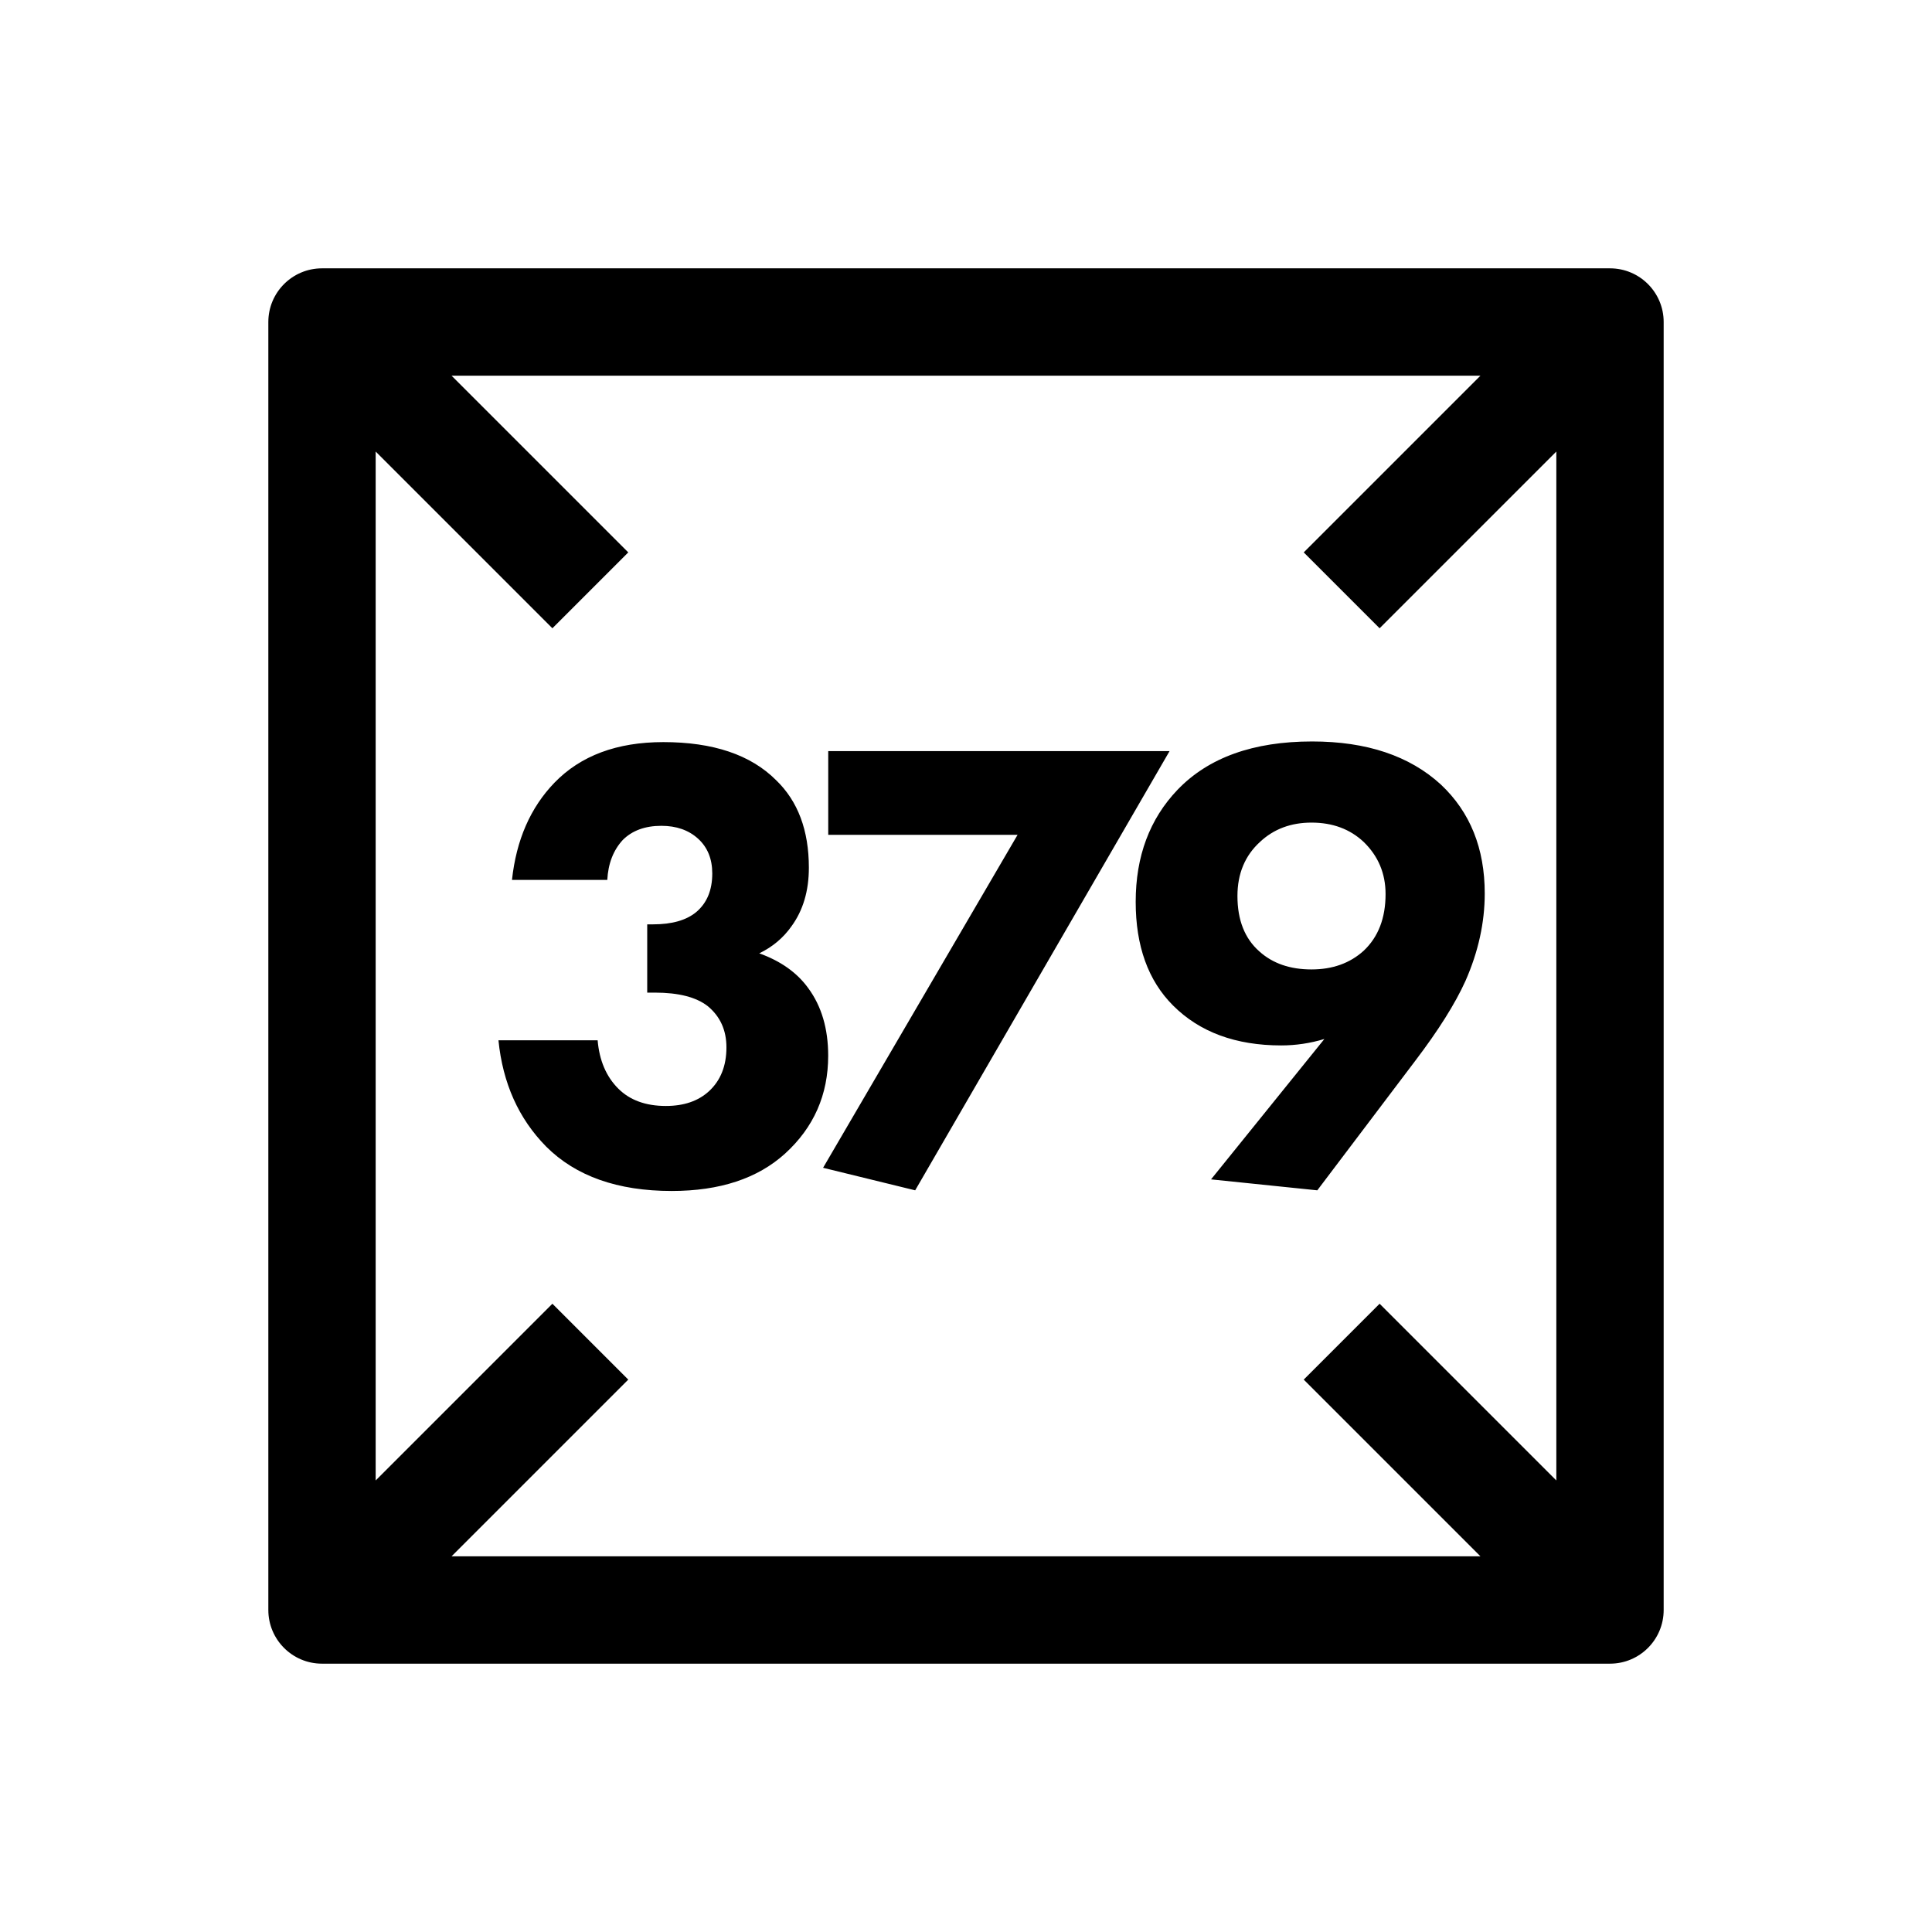
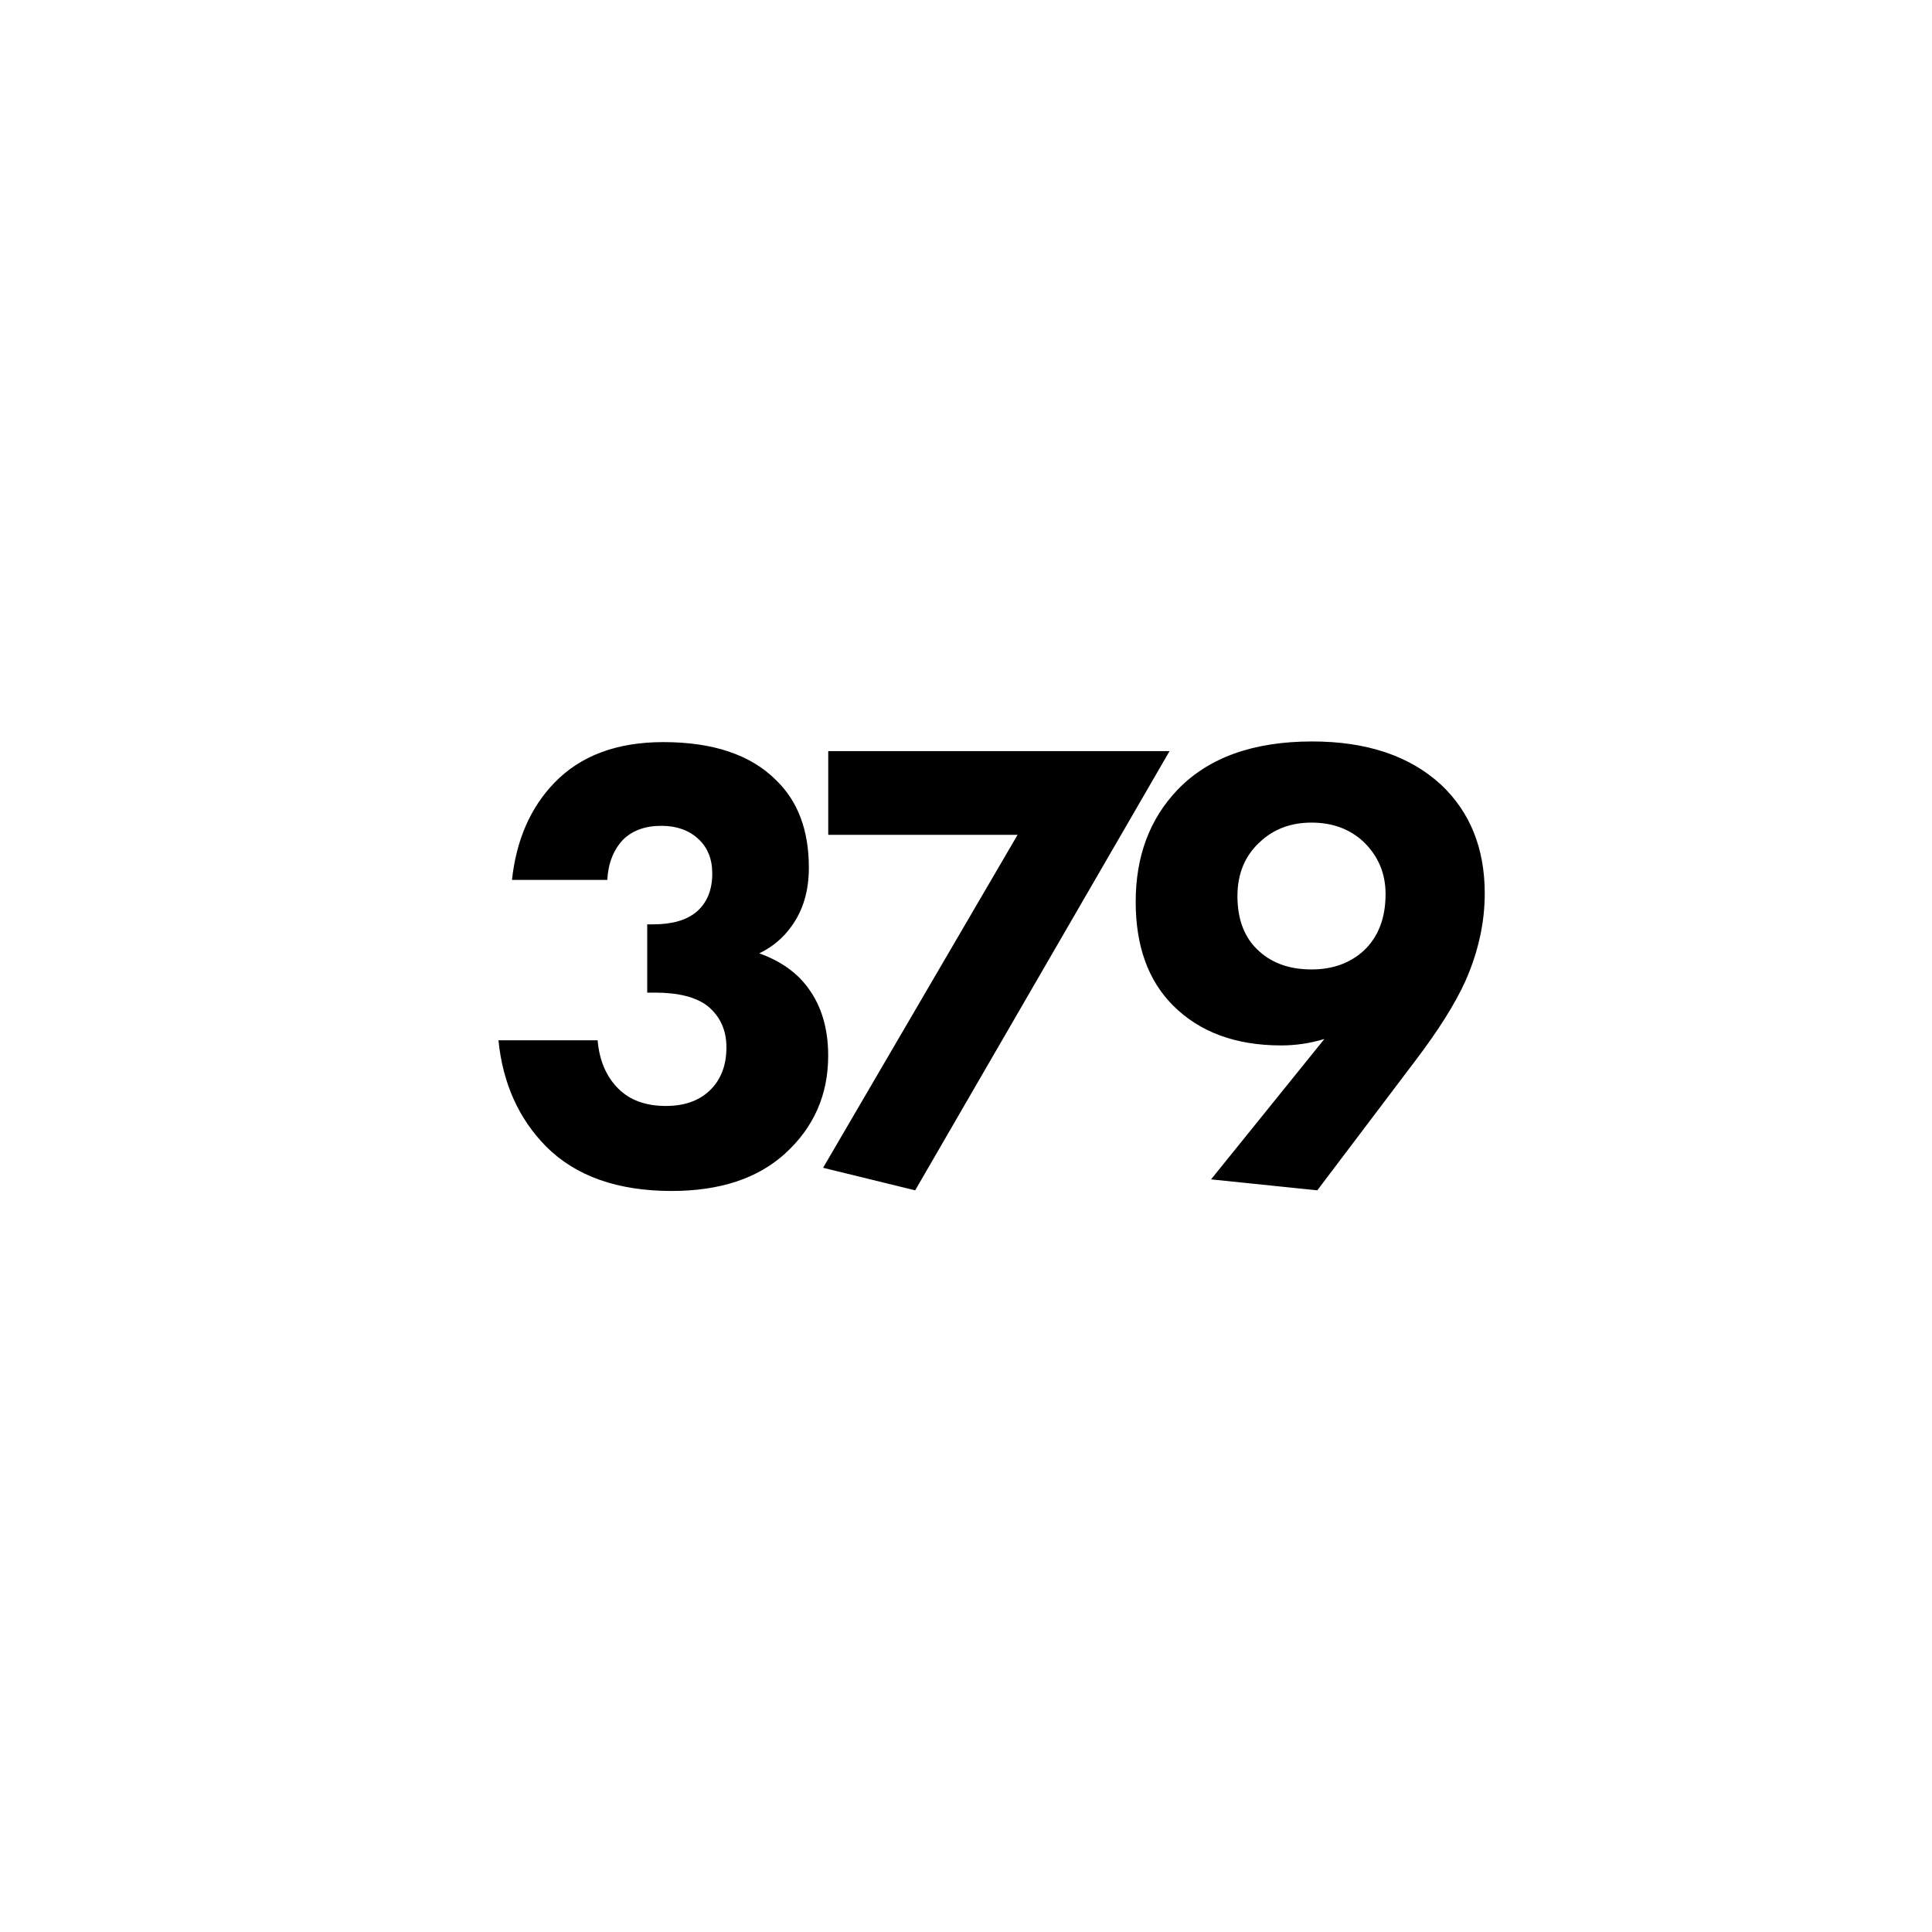
<svg xmlns="http://www.w3.org/2000/svg" width="36" height="36" viewBox="0 0 36 36" fill="none">
-   <path fill-rule="evenodd" clip-rule="evenodd" d="M6 31C5.448 31 5 30.552 5 30V6C5 5.448 5.448 5 6 5H30C30.552 5 31 5.448 31 6V30C31 30.552 30.552 31 30 31H6ZM11.707 10.293L8.414 7H27.586L24.293 10.293L25.707 11.707L29 8.414V27.586L25.707 24.293L24.293 25.707L27.586 29H8.414L11.707 25.707L10.293 24.293L7 27.586V8.414L10.293 11.707L11.707 10.293Z" fill="black" />
  <path d="M11.316 16.396H9.54C9.62 15.652 9.884 15.048 10.332 14.584C10.82 14.08 11.496 13.828 12.36 13.828C13.288 13.828 13.988 14.064 14.46 14.536C14.868 14.928 15.072 15.472 15.072 16.168C15.072 16.6 14.964 16.964 14.748 17.26C14.596 17.476 14.396 17.644 14.148 17.764C14.548 17.908 14.852 18.124 15.06 18.412C15.308 18.748 15.432 19.168 15.432 19.672C15.432 20.4 15.164 21.008 14.628 21.496C14.116 21.96 13.412 22.192 12.516 22.192C11.508 22.192 10.728 21.916 10.176 21.364C9.664 20.844 9.368 20.184 9.288 19.384H11.136C11.168 19.76 11.296 20.06 11.52 20.284C11.736 20.5 12.032 20.608 12.408 20.608C12.744 20.608 13.012 20.516 13.212 20.332C13.428 20.132 13.536 19.86 13.536 19.516C13.536 19.196 13.42 18.94 13.188 18.748C12.972 18.58 12.644 18.496 12.204 18.496H12.06V17.224H12.168C12.52 17.224 12.788 17.148 12.972 16.996C13.172 16.828 13.272 16.588 13.272 16.276C13.272 16.004 13.184 15.788 13.008 15.628C12.832 15.468 12.604 15.388 12.324 15.388C12.02 15.388 11.78 15.476 11.604 15.652C11.428 15.844 11.332 16.092 11.316 16.396ZM15.337 21.76L18.961 15.556H15.433V13.996H21.793L17.053 22.18L15.337 21.76ZM24.546 22.18L22.566 21.976L24.678 19.36C24.414 19.44 24.146 19.48 23.874 19.48C23.026 19.48 22.354 19.232 21.858 18.736C21.394 18.272 21.162 17.628 21.162 16.804C21.162 15.956 21.422 15.26 21.942 14.716C22.518 14.116 23.354 13.816 24.45 13.816C25.466 13.816 26.266 14.084 26.85 14.62C27.394 15.132 27.666 15.808 27.666 16.648C27.666 17.192 27.546 17.736 27.306 18.28C27.114 18.704 26.802 19.2 26.37 19.768L24.546 22.18ZM24.438 15.328C24.054 15.328 23.734 15.448 23.478 15.688C23.198 15.944 23.058 16.28 23.058 16.696C23.058 17.144 23.194 17.488 23.466 17.728C23.714 17.952 24.038 18.064 24.438 18.064C24.83 18.064 25.154 17.948 25.41 17.716C25.682 17.46 25.818 17.108 25.818 16.66C25.818 16.276 25.682 15.952 25.41 15.688C25.154 15.448 24.83 15.328 24.438 15.328Z" fill="black" />
</svg>